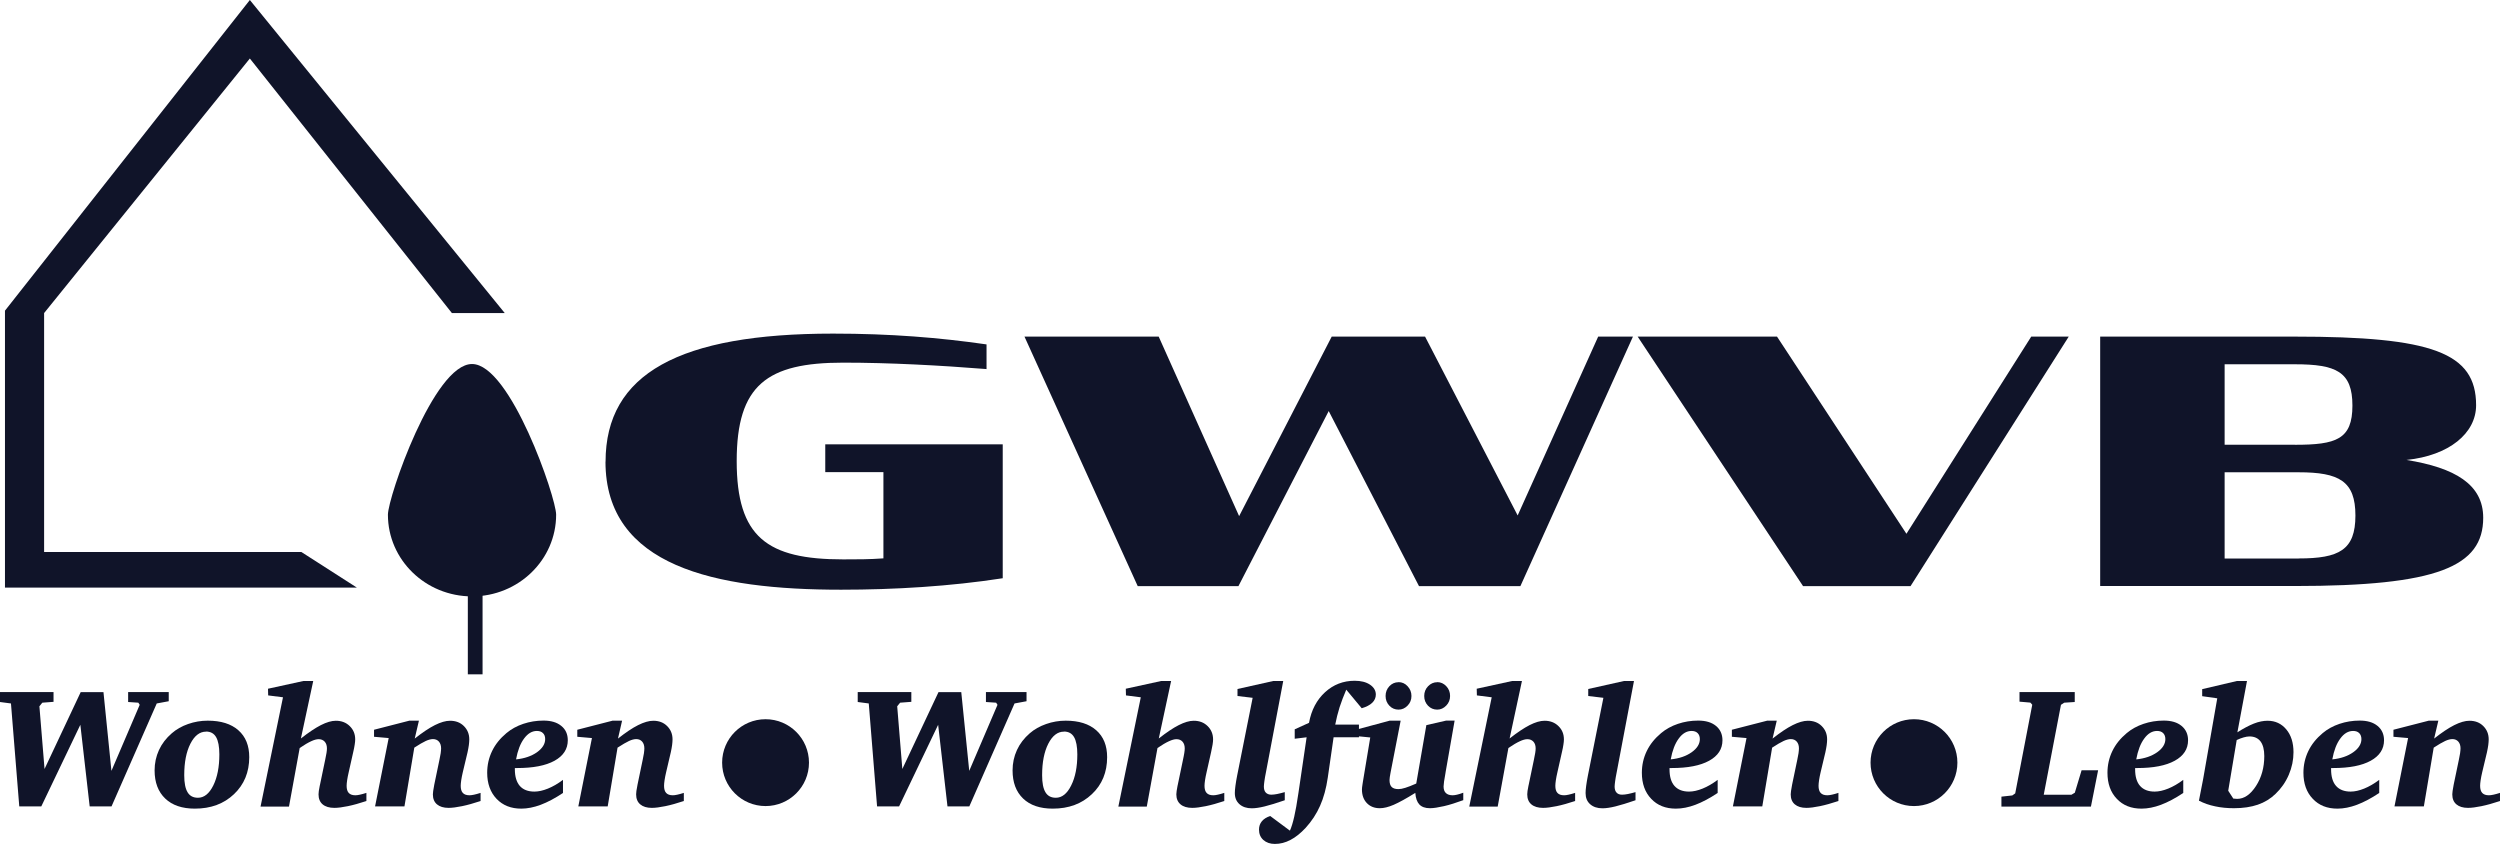
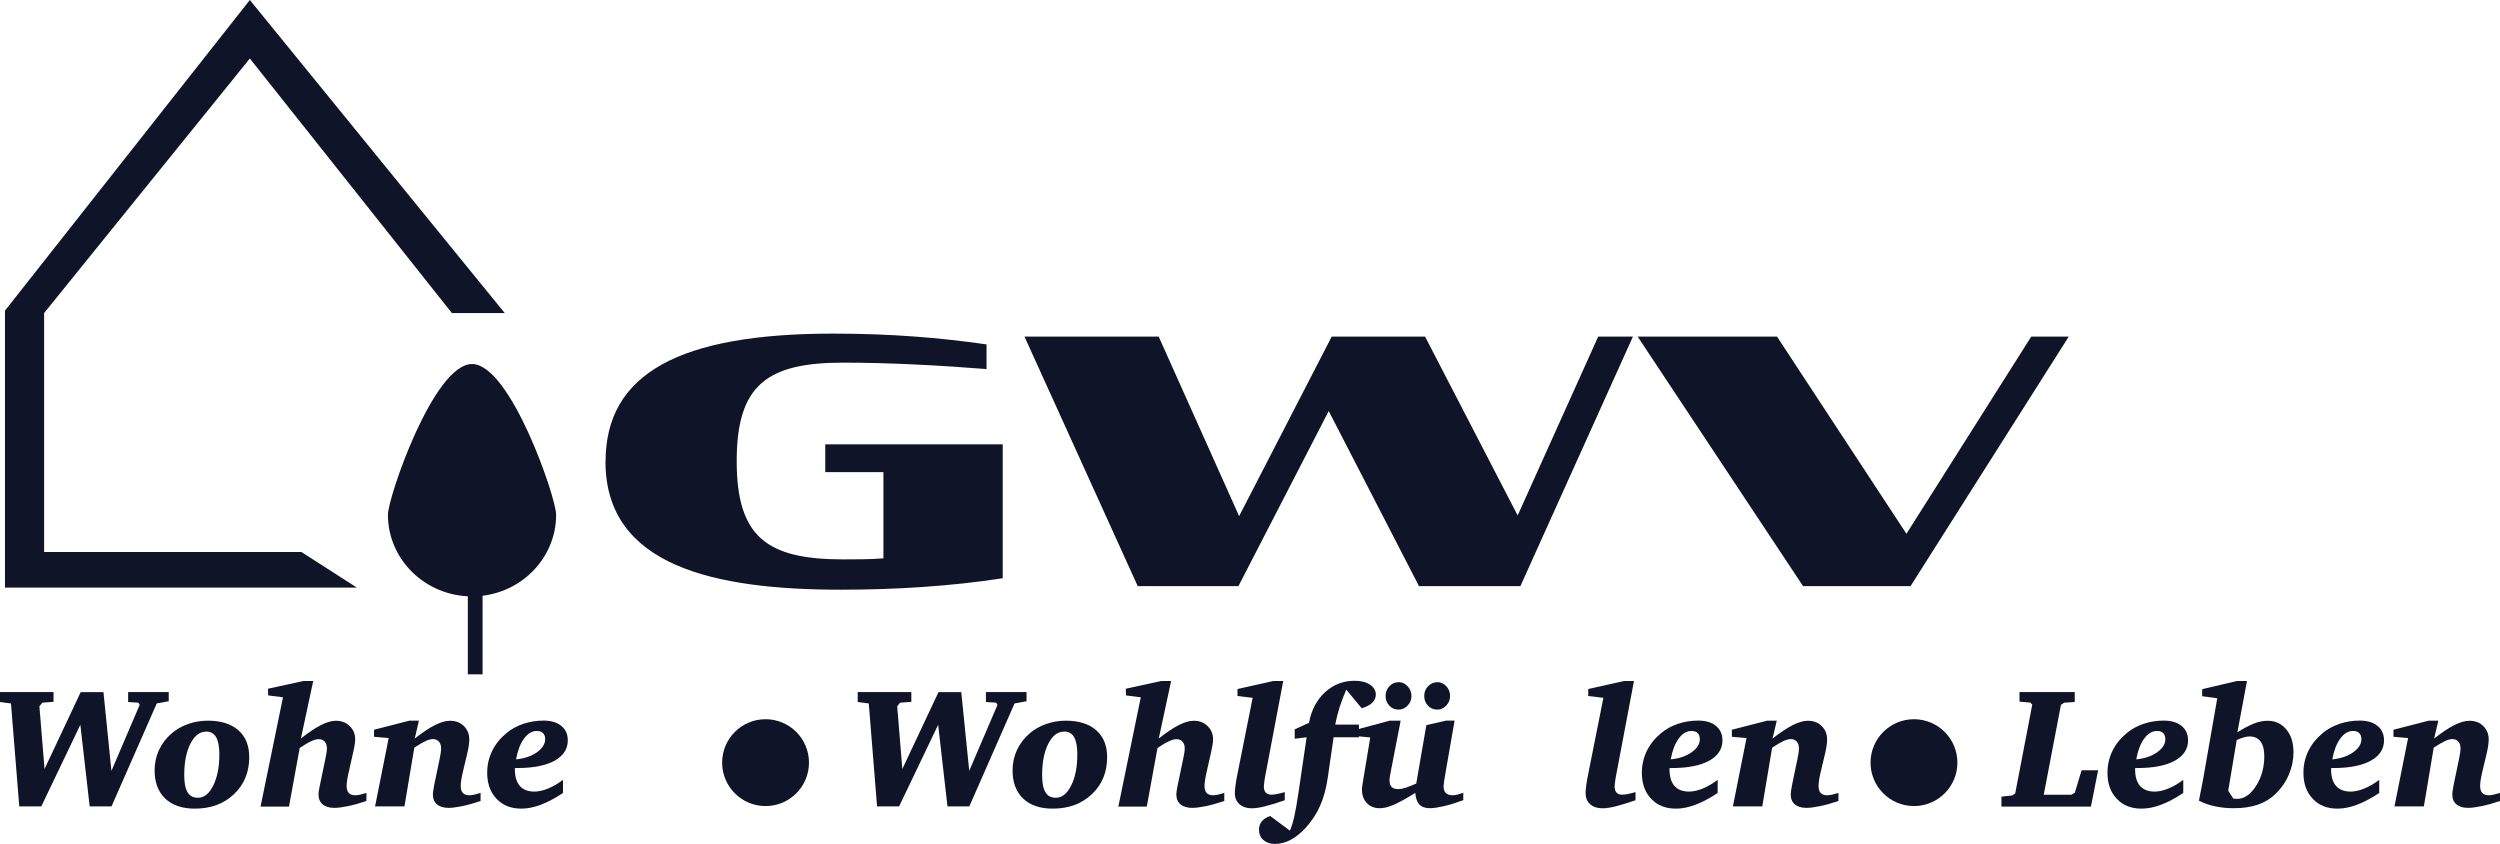
<svg xmlns="http://www.w3.org/2000/svg" id="Ebene_2" data-name="Ebene 2" viewBox="0 0 291.88 98.53">
  <defs>
    <style>
      .cls-1 {
        fill: #101429;
      }
    </style>
  </defs>
  <g id="Ebene_1-2" data-name="Ebene 1">
    <g>
      <polygon class="cls-1" points="29.17 0 .58 36.27 .58 68.6 41.66 68.6 35.19 64.45 5.15 64.45 5.15 36.55 29.17 6.83 52.76 36.55 58.93 36.55 29.17 0" />
      <path class="cls-1" d="M70.7,53.91c0-10.3,8.64-14.96,26.56-14.96,6.71,0,12.43.47,17.92,1.26v2.88c-5.41-.43-11.33-.75-16.74-.75-8.88,0-12.43,2.6-12.43,11.49s3.55,11.48,12.43,11.48c1.58,0,3.12,0,4.7-.12v-10.07h-6.79v-3.24h20.72v15.63c-6.12.95-12.67,1.34-18.87,1.34-14.72,0-27.51-2.72-27.51-14.96" />
      <polygon class="cls-1" points="155.13 47.99 144.59 68.43 132.83 68.43 119.61 39.3 135.28 39.3 144.67 60.26 155.48 39.3 166.38 39.3 177.19 60.18 186.59 39.3 190.65 39.3 177.51 68.43 165.67 68.43 155.13 47.99" />
      <polygon class="cls-1" points="191.2 39.3 207.47 39.3 222.58 62.32 237.15 39.3 241.53 39.3 223.06 68.43 210.51 68.43 191.2 39.3" />
-       <path class="cls-1" d="M245.2,39.3h22.7c16.06,0,21.19,1.86,21.19,8.01,0,3.28-3.16,5.88-8.13,6.39,5.64.91,8.96,2.84,8.96,6.75,0,5.72-5.37,7.97-22.02,7.97h-22.7v-29.13ZM267.94,51.93c4.82,0,6.71-.63,6.71-4.58s-1.89-4.82-6.71-4.82h-8.21v9.39h8.21ZM268.37,65.2c4.74,0,6.63-.99,6.63-5.01s-1.89-5.05-6.63-5.05h-8.64v10.07h8.64Z" />
      <rect class="cls-1" x="54.62" y="62.93" width="1.72" height="15.8" />
      <path class="cls-1" d="M55.11,42.5c-4.49,0-9.82,15.58-9.82,17.59,0,5.27,4.4,9.54,9.82,9.54s9.82-4.27,9.82-9.54c0-2-5.34-17.59-9.82-17.59" />
      <path class="cls-1" d="M0,80.8h6.25v1.14l-1.31.1-.34.42.6,7.32,4.22-8.97h2.66l.93,9.19,3.3-7.71-.16-.25-1.19-.08v-1.16h4.74v1.07l-1.4.26-5.28,12.02h-2.55l-1.09-9.53-4.56,9.53h-2.57l-.97-12.02-1.29-.17v-1.16Z" />
      <g>
        <path class="cls-1" d="M24.26,84.14c1.53,0,2.72.37,3.57,1.12.85.75,1.27,1.79,1.27,3.14,0,1.76-.6,3.2-1.78,4.32-1.19,1.13-2.71,1.69-4.57,1.69-1.48,0-2.64-.39-3.46-1.18-.82-.78-1.24-1.88-1.24-3.28,0-.85.17-1.64.51-2.38s.84-1.39,1.5-1.96c.53-.46,1.16-.82,1.9-1.08s1.5-.39,2.29-.39ZM24.06,85.42c-.74,0-1.35.47-1.83,1.41s-.72,2.17-.72,3.68c0,.9.13,1.56.39,1.99.26.43.66.64,1.21.64.72,0,1.32-.48,1.79-1.43s.71-2.16.71-3.63c0-.91-.13-1.59-.38-2.02-.25-.43-.64-.65-1.18-.65Z" />
        <path class="cls-1" d="M35.39,79.51h1.18l-1.44,6.71c.89-.7,1.67-1.22,2.33-1.56.67-.34,1.25-.51,1.75-.51.65,0,1.19.2,1.62.62s.64.93.64,1.56c0,.16-.02.37-.06.62s-.09.54-.17.86l-.53,2.36c-.08.34-.14.65-.18.92-.04.27-.06.49-.06.65,0,.38.08.66.25.84.17.18.42.27.77.27.14,0,.32-.02.53-.07.21-.04.47-.12.76-.21v.95c-.81.27-1.53.47-2.16.6-.63.13-1.16.2-1.58.2-.59,0-1.05-.14-1.37-.41-.32-.27-.48-.66-.48-1.17,0-.19.04-.52.14-.99.01-.06.02-.1.03-.13l.61-2.93c.06-.3.11-.56.15-.78.04-.23.05-.41.05-.54,0-.33-.09-.59-.26-.78-.18-.19-.41-.29-.7-.29-.24,0-.54.08-.88.24-.35.16-.8.42-1.34.79l-1.25,6.84h-3.32l2.62-12.76-1.73-.22-.02-.78,4.12-.9Z" />
        <path class="cls-1" d="M47.83,84.14h1.08l-.49,2.09c.89-.7,1.67-1.23,2.35-1.57s1.27-.51,1.77-.51c.66,0,1.2.2,1.62.62s.63.93.63,1.56c0,.19-.02.41-.05.66s-.09.53-.15.83l-.56,2.35c-.08.34-.14.65-.18.92-.04.27-.06.49-.06.65,0,.38.08.66.25.84.17.18.42.27.77.27.14,0,.32-.02.54-.07.21-.04.47-.12.76-.21v.95c-.81.27-1.53.47-2.16.6-.63.13-1.16.2-1.58.2-.58,0-1.03-.14-1.35-.41-.32-.27-.48-.66-.48-1.17,0-.19.05-.53.14-1,0-.04.01-.08.02-.12l.61-2.93c.06-.26.1-.51.14-.74.03-.23.05-.42.05-.58,0-.33-.09-.6-.26-.79-.17-.19-.4-.29-.69-.29-.23,0-.51.07-.84.22s-.77.41-1.34.78l-1.15,6.86h-3.43l1.59-7.98-1.71-.15v-.82l4.16-1.07Z" />
        <path class="cls-1" d="M60.11,89.69v.13c0,.85.2,1.5.58,1.94.39.44.96.66,1.7.66.49,0,1.01-.12,1.58-.35.57-.23,1.16-.57,1.76-1.02v1.53c-.93.62-1.8,1.08-2.6,1.38-.8.3-1.56.45-2.27.45-1.2,0-2.16-.38-2.89-1.15-.72-.76-1.09-1.78-1.09-3.04,0-.9.19-1.74.57-2.53s.94-1.48,1.68-2.1c.56-.47,1.22-.83,1.96-1.08.75-.25,1.53-.38,2.36-.38.88,0,1.57.2,2.08.62.51.41.76.97.76,1.68,0,1.02-.52,1.82-1.55,2.39-1.04.57-2.49.85-4.37.85h-.25ZM60.25,88.66c.98-.1,1.8-.38,2.44-.83.64-.46.96-.97.96-1.54,0-.3-.08-.53-.26-.7-.17-.17-.41-.25-.71-.25-.56,0-1.05.29-1.49.88-.44.59-.75,1.4-.94,2.44Z" />
-         <path class="cls-1" d="M71.55,84.14h1.08l-.48,2.09c.89-.7,1.67-1.23,2.35-1.57s1.27-.51,1.77-.51c.66,0,1.2.2,1.62.62s.63.93.63,1.56c0,.19-.02.41-.05.66-.04.26-.08.53-.15.83l-.55,2.35c-.08.34-.14.65-.18.92-.04.27-.06.49-.06.65,0,.38.08.66.25.84.17.18.42.27.77.27.14,0,.32-.02.53-.07.21-.04.47-.12.76-.21v.95c-.81.27-1.53.47-2.16.6-.63.13-1.16.2-1.58.2-.58,0-1.03-.14-1.35-.41-.32-.27-.48-.66-.48-1.17,0-.19.04-.53.14-1,0-.04.01-.08.02-.12l.61-2.93c.06-.26.1-.51.14-.74.03-.23.05-.42.05-.58,0-.33-.09-.6-.26-.79s-.4-.29-.69-.29c-.23,0-.51.07-.84.22-.32.15-.77.41-1.34.78l-1.15,6.86h-3.43l1.59-7.98-1.71-.15v-.82l4.16-1.07Z" />
        <path class="cls-1" d="M100.15,80.8h6.25v1.14l-1.31.1-.34.42.6,7.32,4.22-8.97h2.66l.93,9.19,3.3-7.71-.16-.25-1.19-.08v-1.16h4.74v1.07l-1.4.26-5.28,12.02h-2.55l-1.09-9.53-4.56,9.53h-2.57l-.97-12.02-1.29-.17v-1.16Z" />
      </g>
      <g>
        <path class="cls-1" d="M124.42,84.14c1.53,0,2.72.37,3.57,1.12.85.75,1.27,1.79,1.27,3.14,0,1.76-.59,3.2-1.78,4.32-1.19,1.13-2.71,1.69-4.57,1.69-1.48,0-2.64-.39-3.46-1.18s-1.23-1.88-1.23-3.28c0-.85.17-1.64.51-2.38s.84-1.39,1.5-1.96c.53-.46,1.17-.82,1.91-1.08s1.5-.39,2.29-.39ZM124.22,85.42c-.74,0-1.35.47-1.83,1.41s-.72,2.17-.72,3.68c0,.9.13,1.56.39,1.99.26.43.66.64,1.21.64.72,0,1.32-.48,1.79-1.43.48-.95.72-2.16.72-3.63,0-.91-.13-1.59-.38-2.02-.25-.43-.64-.65-1.18-.65Z" />
        <path class="cls-1" d="M135.55,79.51h1.18l-1.44,6.71c.89-.7,1.66-1.22,2.33-1.56.67-.34,1.25-.51,1.75-.51.66,0,1.19.2,1.62.62.42.41.64.93.64,1.56,0,.16-.02.37-.06.62s-.1.54-.17.86l-.53,2.36c-.08.34-.14.65-.18.92-.04.27-.06.49-.06.65,0,.38.08.66.25.84.17.18.42.27.77.27.14,0,.32-.02.53-.07.21-.04.47-.12.76-.21v.95c-.81.27-1.53.47-2.16.6-.63.13-1.16.2-1.58.2-.59,0-1.05-.14-1.37-.41-.32-.27-.49-.66-.49-1.17,0-.19.05-.52.14-.99.01-.06.02-.1.03-.13l.61-2.93c.07-.3.11-.56.15-.78.04-.23.05-.41.05-.54,0-.33-.09-.59-.26-.78-.17-.19-.41-.29-.7-.29-.24,0-.53.08-.88.24-.35.16-.8.42-1.34.79l-1.25,6.84h-3.32l2.62-12.76-1.73-.22-.02-.78,4.12-.9Z" />
        <path class="cls-1" d="M148.63,79.51h1.19l-2,10.56c-.1.5-.17.88-.2,1.14s-.06.46-.06.61c0,.31.07.55.22.71s.37.25.65.25c.2,0,.43-.03.69-.08.26-.05.55-.13.88-.22v.95c-.96.33-1.74.57-2.35.72-.61.15-1.11.22-1.5.22-.6,0-1.08-.16-1.44-.48-.36-.32-.54-.75-.54-1.3,0-.21.02-.49.07-.85.05-.36.11-.74.19-1.14l1.82-9.13-1.77-.21v-.82l4.16-.93Z" />
        <path class="cls-1" d="M159,82.71l-1.82-2.19c-.3.69-.56,1.38-.78,2.05-.21.68-.38,1.35-.51,2.03h2.77v1.48h-2.96l-.68,4.71c-.18,1.25-.48,2.35-.9,3.29-.42.95-.98,1.8-1.69,2.58-.58.62-1.16,1.09-1.76,1.4-.6.32-1.21.47-1.83.47-.55,0-1-.16-1.34-.46-.34-.31-.51-.71-.51-1.21,0-.38.11-.7.33-.97s.55-.48.98-.62l2.3,1.71c.35-.76.67-2.17.97-4.25l.03-.19.95-6.46-1.39.17v-1.1l1.67-.76c.27-1.49.9-2.68,1.87-3.57.97-.89,2.13-1.34,3.46-1.34.73,0,1.33.15,1.78.45s.69.69.69,1.16c0,.37-.14.69-.42.96-.28.27-.69.48-1.23.64Z" />
        <path class="cls-1" d="M162.28,84.14h1.25l-1.18,6.07c-.04.21-.07.38-.09.52-.02.14-.03.25-.03.34,0,.37.08.64.25.81s.43.25.8.25c.21,0,.48-.05.79-.15.32-.1.74-.26,1.28-.5l1.18-6.82,2.31-.53h.99l-1.06,6.06v.02c-.16.85-.23,1.39-.23,1.61,0,.34.09.6.27.77.18.17.44.26.78.26.14,0,.32-.02.52-.07.21-.05.45-.12.73-.23v.87c-.85.31-1.6.55-2.26.7s-1.21.24-1.63.24c-.55,0-.97-.15-1.24-.44s-.43-.74-.47-1.35c-1.06.66-1.9,1.12-2.52,1.39-.63.27-1.16.4-1.62.4-.63,0-1.14-.2-1.52-.6-.38-.4-.57-.93-.57-1.59,0-.12.02-.33.07-.63.02-.14.04-.24.05-.32l.85-5.12-1.61-.16v-.76l3.91-1.05ZM163.28,79.64c.41,0,.77.16,1.06.48.3.32.45.7.45,1.14s-.15.81-.45,1.12c-.3.31-.65.47-1.06.47s-.78-.15-1.07-.46c-.29-.31-.44-.68-.44-1.13s.15-.83.44-1.14c.29-.31.65-.47,1.07-.47ZM167.8,79.64c.41,0,.76.16,1.06.48.3.32.44.7.44,1.14s-.15.81-.45,1.12c-.3.31-.65.47-1.05.47-.42,0-.78-.15-1.08-.46-.29-.31-.44-.68-.44-1.13s.15-.83.45-1.14c.3-.31.66-.47,1.07-.47Z" />
-         <path class="cls-1" d="M176.51,79.51h1.18l-1.44,6.71c.89-.7,1.67-1.22,2.33-1.56.67-.34,1.25-.51,1.75-.51.65,0,1.19.2,1.62.62s.64.93.64,1.56c0,.16-.02.37-.06.62s-.09.54-.17.86l-.53,2.36c-.08.34-.14.65-.18.92-.04.27-.06.49-.06.65,0,.38.08.66.25.84.17.18.42.27.77.27.14,0,.32-.02.53-.07.21-.04.47-.12.76-.21v.95c-.81.27-1.53.47-2.16.6-.63.13-1.16.2-1.58.2-.59,0-1.05-.14-1.37-.41-.32-.27-.48-.66-.48-1.17,0-.19.04-.52.14-.99.01-.06.02-.1.03-.13l.61-2.93c.06-.3.11-.56.15-.78.04-.23.05-.41.05-.54,0-.33-.09-.59-.26-.78-.18-.19-.41-.29-.7-.29-.24,0-.54.08-.88.24-.35.16-.8.42-1.34.79l-1.25,6.84h-3.32l2.62-12.76-1.73-.22-.02-.78,4.12-.9Z" />
        <path class="cls-1" d="M189.59,79.51h1.18l-2,10.56c-.1.5-.17.88-.2,1.14s-.06.46-.06.61c0,.31.07.55.22.71.15.17.36.25.65.25.2,0,.43-.03.69-.08.26-.05.56-.13.88-.22v.95c-.96.33-1.74.57-2.35.72-.61.15-1.11.22-1.51.22-.6,0-1.08-.16-1.44-.48s-.53-.75-.53-1.3c0-.21.02-.49.07-.85.05-.36.11-.74.19-1.14l1.82-9.13-1.77-.21v-.82l4.16-.93Z" />
        <path class="cls-1" d="M194.92,89.69v.13c0,.85.19,1.5.58,1.94.39.44.96.66,1.7.66.48,0,1.01-.12,1.58-.35.57-.23,1.16-.57,1.76-1.02v1.53c-.93.62-1.8,1.08-2.6,1.38-.8.3-1.56.45-2.28.45-1.2,0-2.16-.38-2.88-1.15-.73-.76-1.09-1.78-1.09-3.04,0-.9.19-1.74.57-2.53s.94-1.48,1.68-2.1c.56-.47,1.22-.83,1.96-1.08.74-.25,1.53-.38,2.36-.38.88,0,1.57.2,2.08.62.5.41.76.97.76,1.68,0,1.02-.52,1.82-1.56,2.39-1.04.57-2.49.85-4.37.85h-.25ZM195.06,88.66c.99-.1,1.8-.38,2.44-.83s.96-.97.96-1.54c0-.3-.09-.53-.26-.7-.17-.17-.41-.25-.71-.25-.56,0-1.06.29-1.49.88-.44.59-.75,1.4-.94,2.44Z" />
        <path class="cls-1" d="M206.36,84.14h1.08l-.49,2.09c.89-.7,1.67-1.23,2.35-1.57s1.27-.51,1.77-.51c.66,0,1.2.2,1.62.62s.63.93.63,1.56c0,.19-.02.41-.05.66s-.09.53-.15.83l-.56,2.35c-.08.34-.14.65-.18.92-.04.27-.06.49-.06.65,0,.38.08.66.25.84.17.18.42.27.77.27.14,0,.32-.02.54-.07.21-.04.47-.12.76-.21v.95c-.81.27-1.53.47-2.16.6-.63.13-1.16.2-1.58.2-.58,0-1.03-.14-1.35-.41-.32-.27-.48-.66-.48-1.17,0-.19.05-.53.14-1,0-.04.01-.08.02-.12l.61-2.93c.06-.26.1-.51.14-.74.03-.23.05-.42.05-.58,0-.33-.09-.6-.26-.79-.17-.19-.4-.29-.69-.29-.23,0-.51.07-.84.22s-.77.41-1.34.78l-1.15,6.86h-3.43l1.59-7.98-1.71-.15v-.82l4.16-1.07Z" />
        <path class="cls-1" d="M235.78,80.8h6.45v1.16l-1.23.08-.38.25-2.01,10.5h3.23l.4-.24.79-2.62h1.93l-.84,4.24h-10.45v-1.16l1.27-.14.34-.24,1.99-10.35-.22-.25-1.27-.11v-1.11Z" />
        <path class="cls-1" d="M249.28,89.69v.13c0,.85.19,1.5.58,1.94.39.44.96.66,1.7.66.48,0,1.01-.12,1.58-.35.57-.23,1.16-.57,1.76-1.02v1.53c-.93.62-1.8,1.08-2.6,1.38-.8.3-1.56.45-2.28.45-1.2,0-2.16-.38-2.88-1.15-.73-.76-1.09-1.78-1.09-3.04,0-.9.19-1.74.57-2.53s.94-1.48,1.68-2.1c.56-.47,1.22-.83,1.96-1.08.74-.25,1.53-.38,2.36-.38.88,0,1.57.2,2.08.62.5.41.76.97.76,1.68,0,1.02-.52,1.82-1.56,2.39-1.04.57-2.49.85-4.37.85h-.25ZM249.41,88.66c.99-.1,1.8-.38,2.44-.83s.96-.97.96-1.54c0-.3-.09-.53-.26-.7-.17-.17-.41-.25-.71-.25-.56,0-1.06.29-1.49.88-.44.59-.75,1.4-.94,2.44Z" />
        <path class="cls-1" d="M261.15,79.51h1.19l-1.12,5.99c.7-.45,1.34-.79,1.92-1.02s1.12-.33,1.61-.33c.89,0,1.62.34,2.18,1.01.56.67.84,1.56.84,2.66,0,.9-.18,1.78-.55,2.64-.37.86-.89,1.6-1.55,2.23-.59.57-1.28.99-2.07,1.26-.79.27-1.72.41-2.78.41-.78,0-1.52-.07-2.2-.22-.68-.14-1.31-.36-1.89-.66l.49-2.51,1.65-9.44-1.76-.25v-.82l4.04-.95ZM260.73,93.24s.04,0,.08,0c.19.02.31.03.38.03.82,0,1.55-.5,2.2-1.5.65-1,.97-2.17.97-3.5,0-.75-.15-1.32-.44-1.71-.29-.38-.72-.58-1.29-.58-.2,0-.43.04-.67.11-.25.07-.52.17-.82.31l-.99,5.92.59.91Z" />
        <path class="cls-1" d="M272.16,89.69v.13c0,.85.19,1.5.58,1.94.39.44.96.66,1.7.66.48,0,1.01-.12,1.58-.35.57-.23,1.16-.57,1.76-1.02v1.53c-.93.62-1.8,1.08-2.6,1.38-.8.3-1.56.45-2.28.45-1.2,0-2.16-.38-2.88-1.15-.73-.76-1.09-1.78-1.09-3.04,0-.9.19-1.74.57-2.53s.94-1.48,1.68-2.1c.56-.47,1.22-.83,1.96-1.08.74-.25,1.53-.38,2.36-.38.88,0,1.57.2,2.08.62.5.41.76.97.76,1.68,0,1.02-.52,1.82-1.56,2.39-1.04.57-2.49.85-4.37.85h-.25ZM272.3,88.66c.99-.1,1.8-.38,2.44-.83s.96-.97.96-1.54c0-.3-.09-.53-.26-.7-.17-.17-.41-.25-.71-.25-.56,0-1.06.29-1.49.88-.44.59-.75,1.4-.94,2.44Z" />
        <path class="cls-1" d="M283.6,84.14h1.08l-.49,2.09c.89-.7,1.67-1.23,2.35-1.57s1.27-.51,1.77-.51c.66,0,1.2.2,1.62.62s.63.93.63,1.56c0,.19-.02.41-.05.66s-.09.53-.15.83l-.56,2.35c-.08.34-.14.65-.18.92-.04.27-.06.49-.06.65,0,.38.08.66.25.84.17.18.42.27.77.27.14,0,.32-.02.54-.07.21-.04.47-.12.76-.21v.95c-.81.27-1.53.47-2.16.6-.63.13-1.16.2-1.58.2-.58,0-1.03-.14-1.35-.41-.32-.27-.48-.66-.48-1.17,0-.19.05-.53.14-1,0-.04.01-.08.02-.12l.61-2.93c.06-.26.1-.51.14-.74.03-.23.05-.42.05-.58,0-.33-.09-.6-.26-.79-.17-.19-.4-.29-.69-.29-.23,0-.51.07-.84.22s-.77.41-1.34.78l-1.15,6.86h-3.43l1.59-7.98-1.71-.15v-.82l4.16-1.07Z" />
      </g>
      <path class="cls-1" d="M94.45,89.04c0,2.8-2.27,5.07-5.07,5.07s-5.07-2.27-5.07-5.07,2.27-5.07,5.07-5.07,5.07,2.27,5.07,5.07" />
      <path class="cls-1" d="M228.53,89.04c0,2.8-2.27,5.07-5.07,5.07s-5.07-2.27-5.07-5.07,2.27-5.07,5.07-5.07,5.07,2.27,5.07,5.07" />
    </g>
  </g>
</svg>